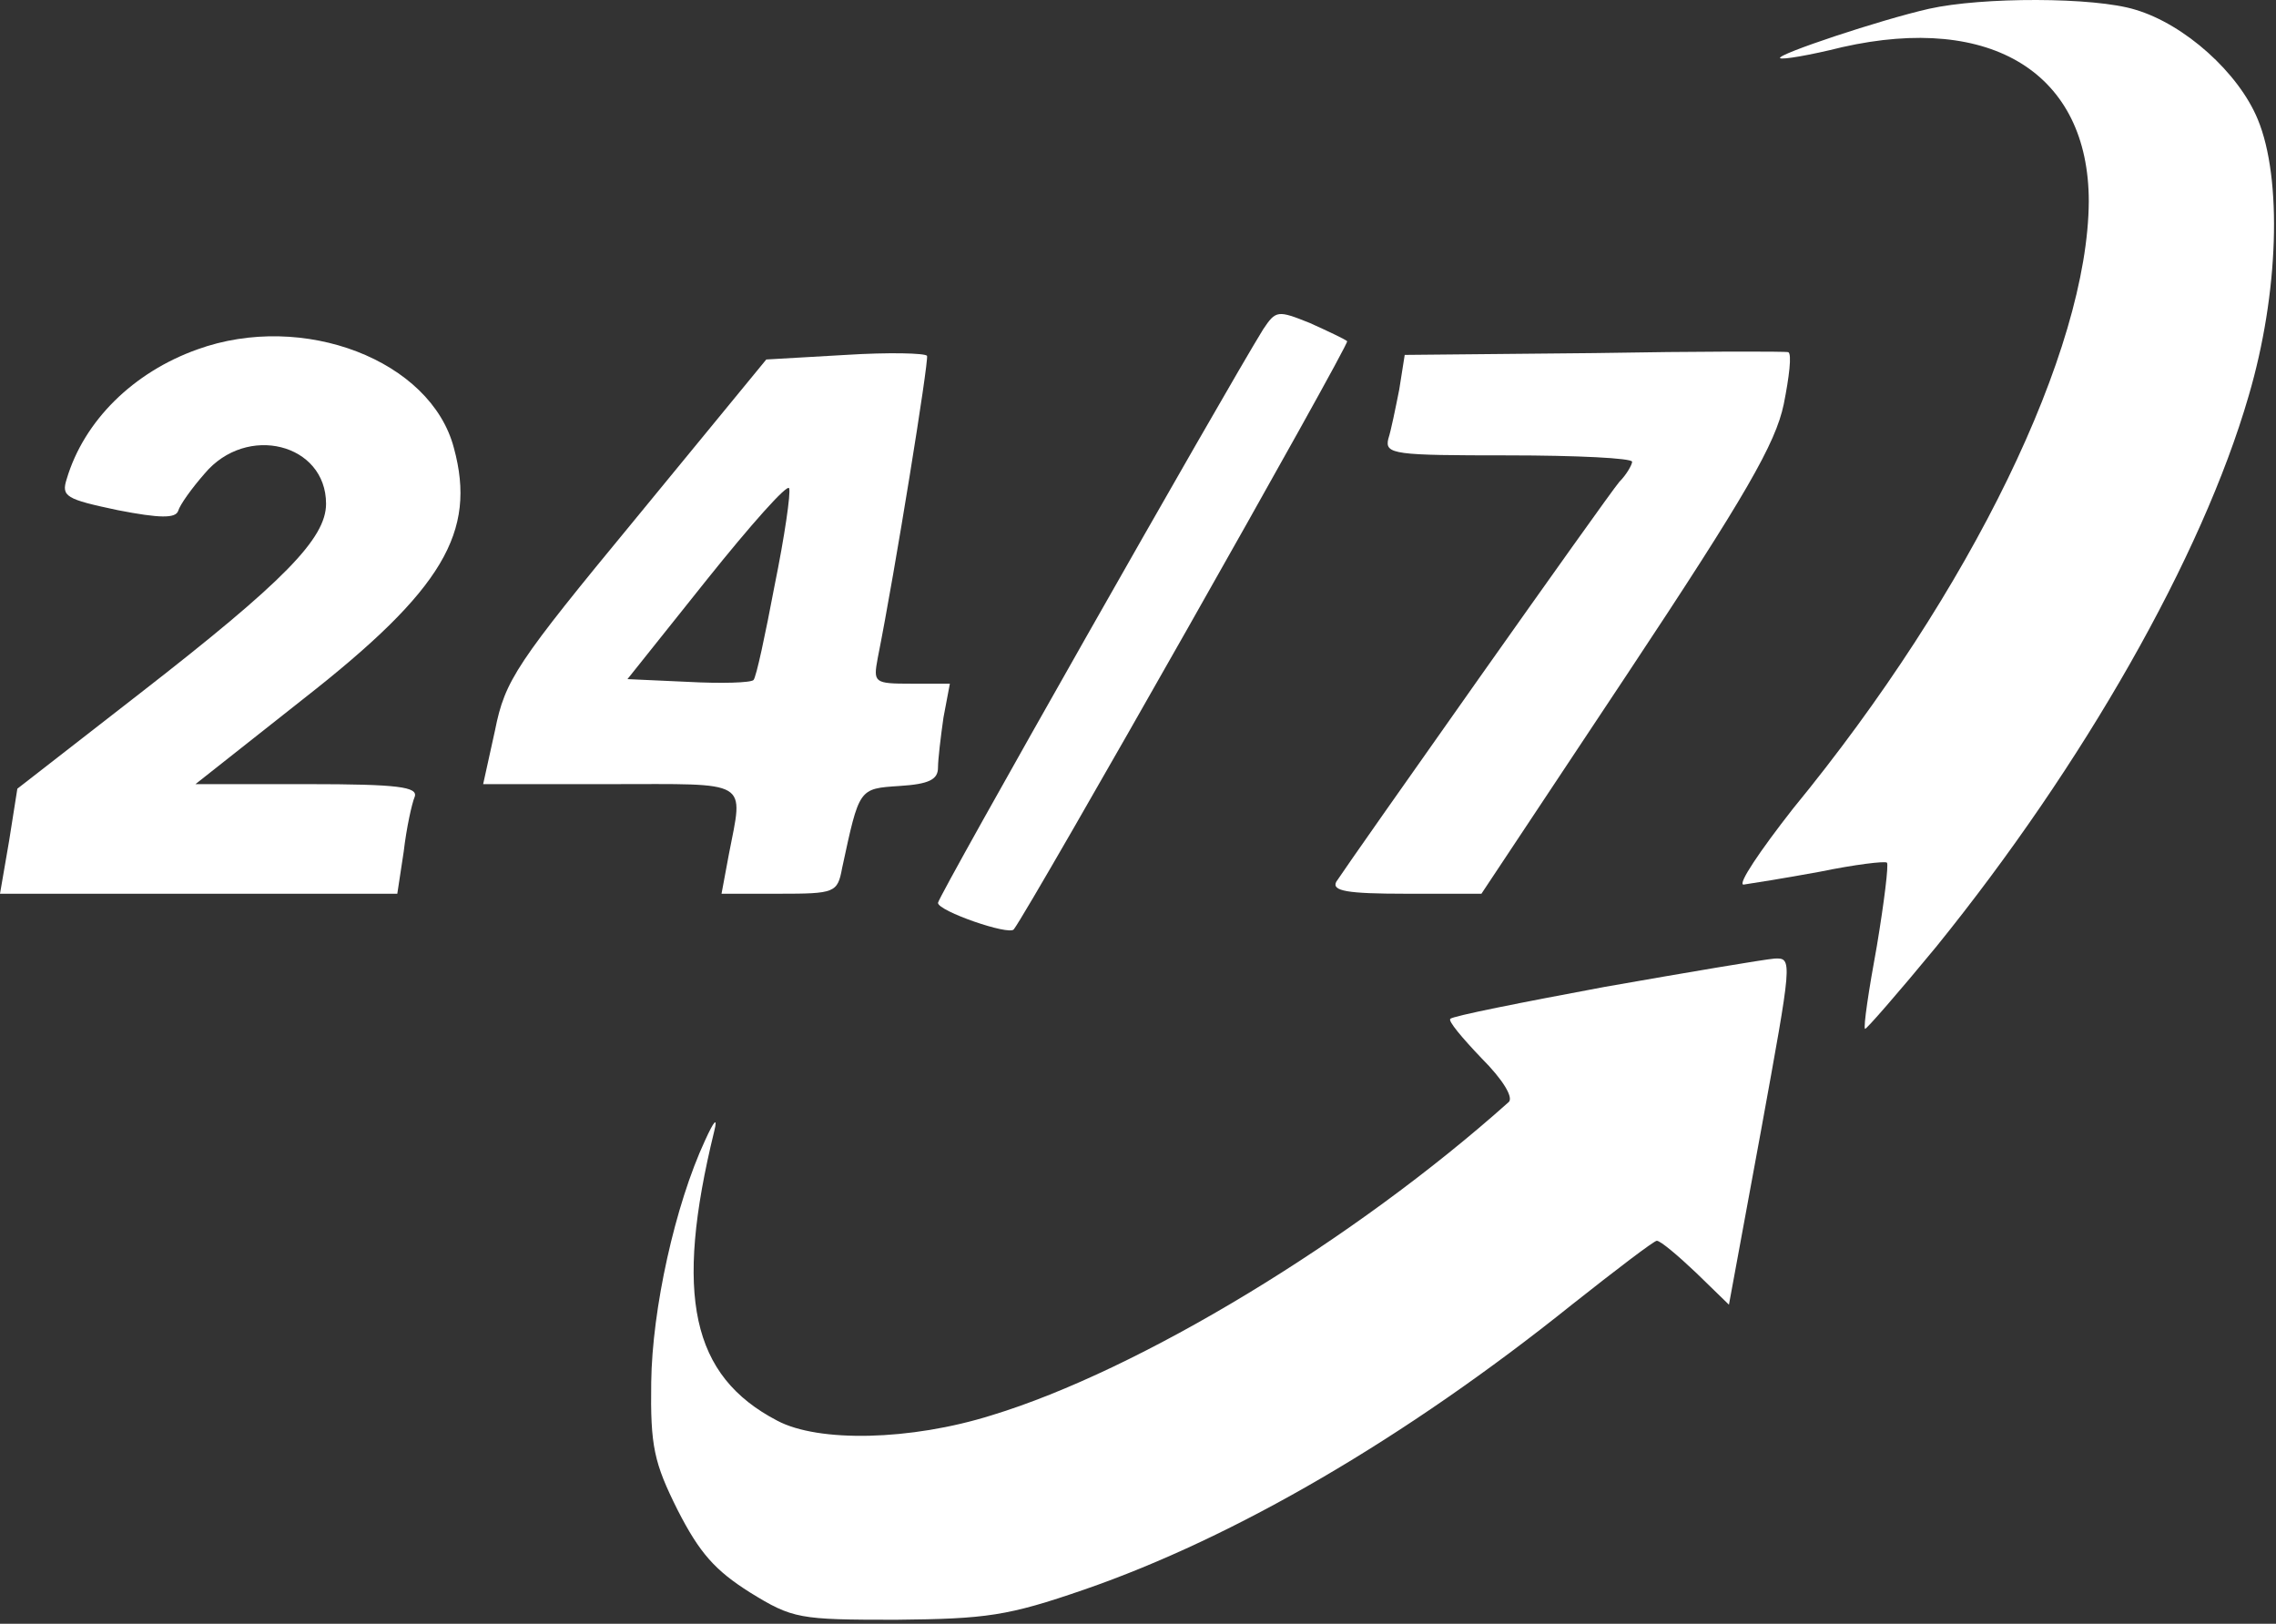
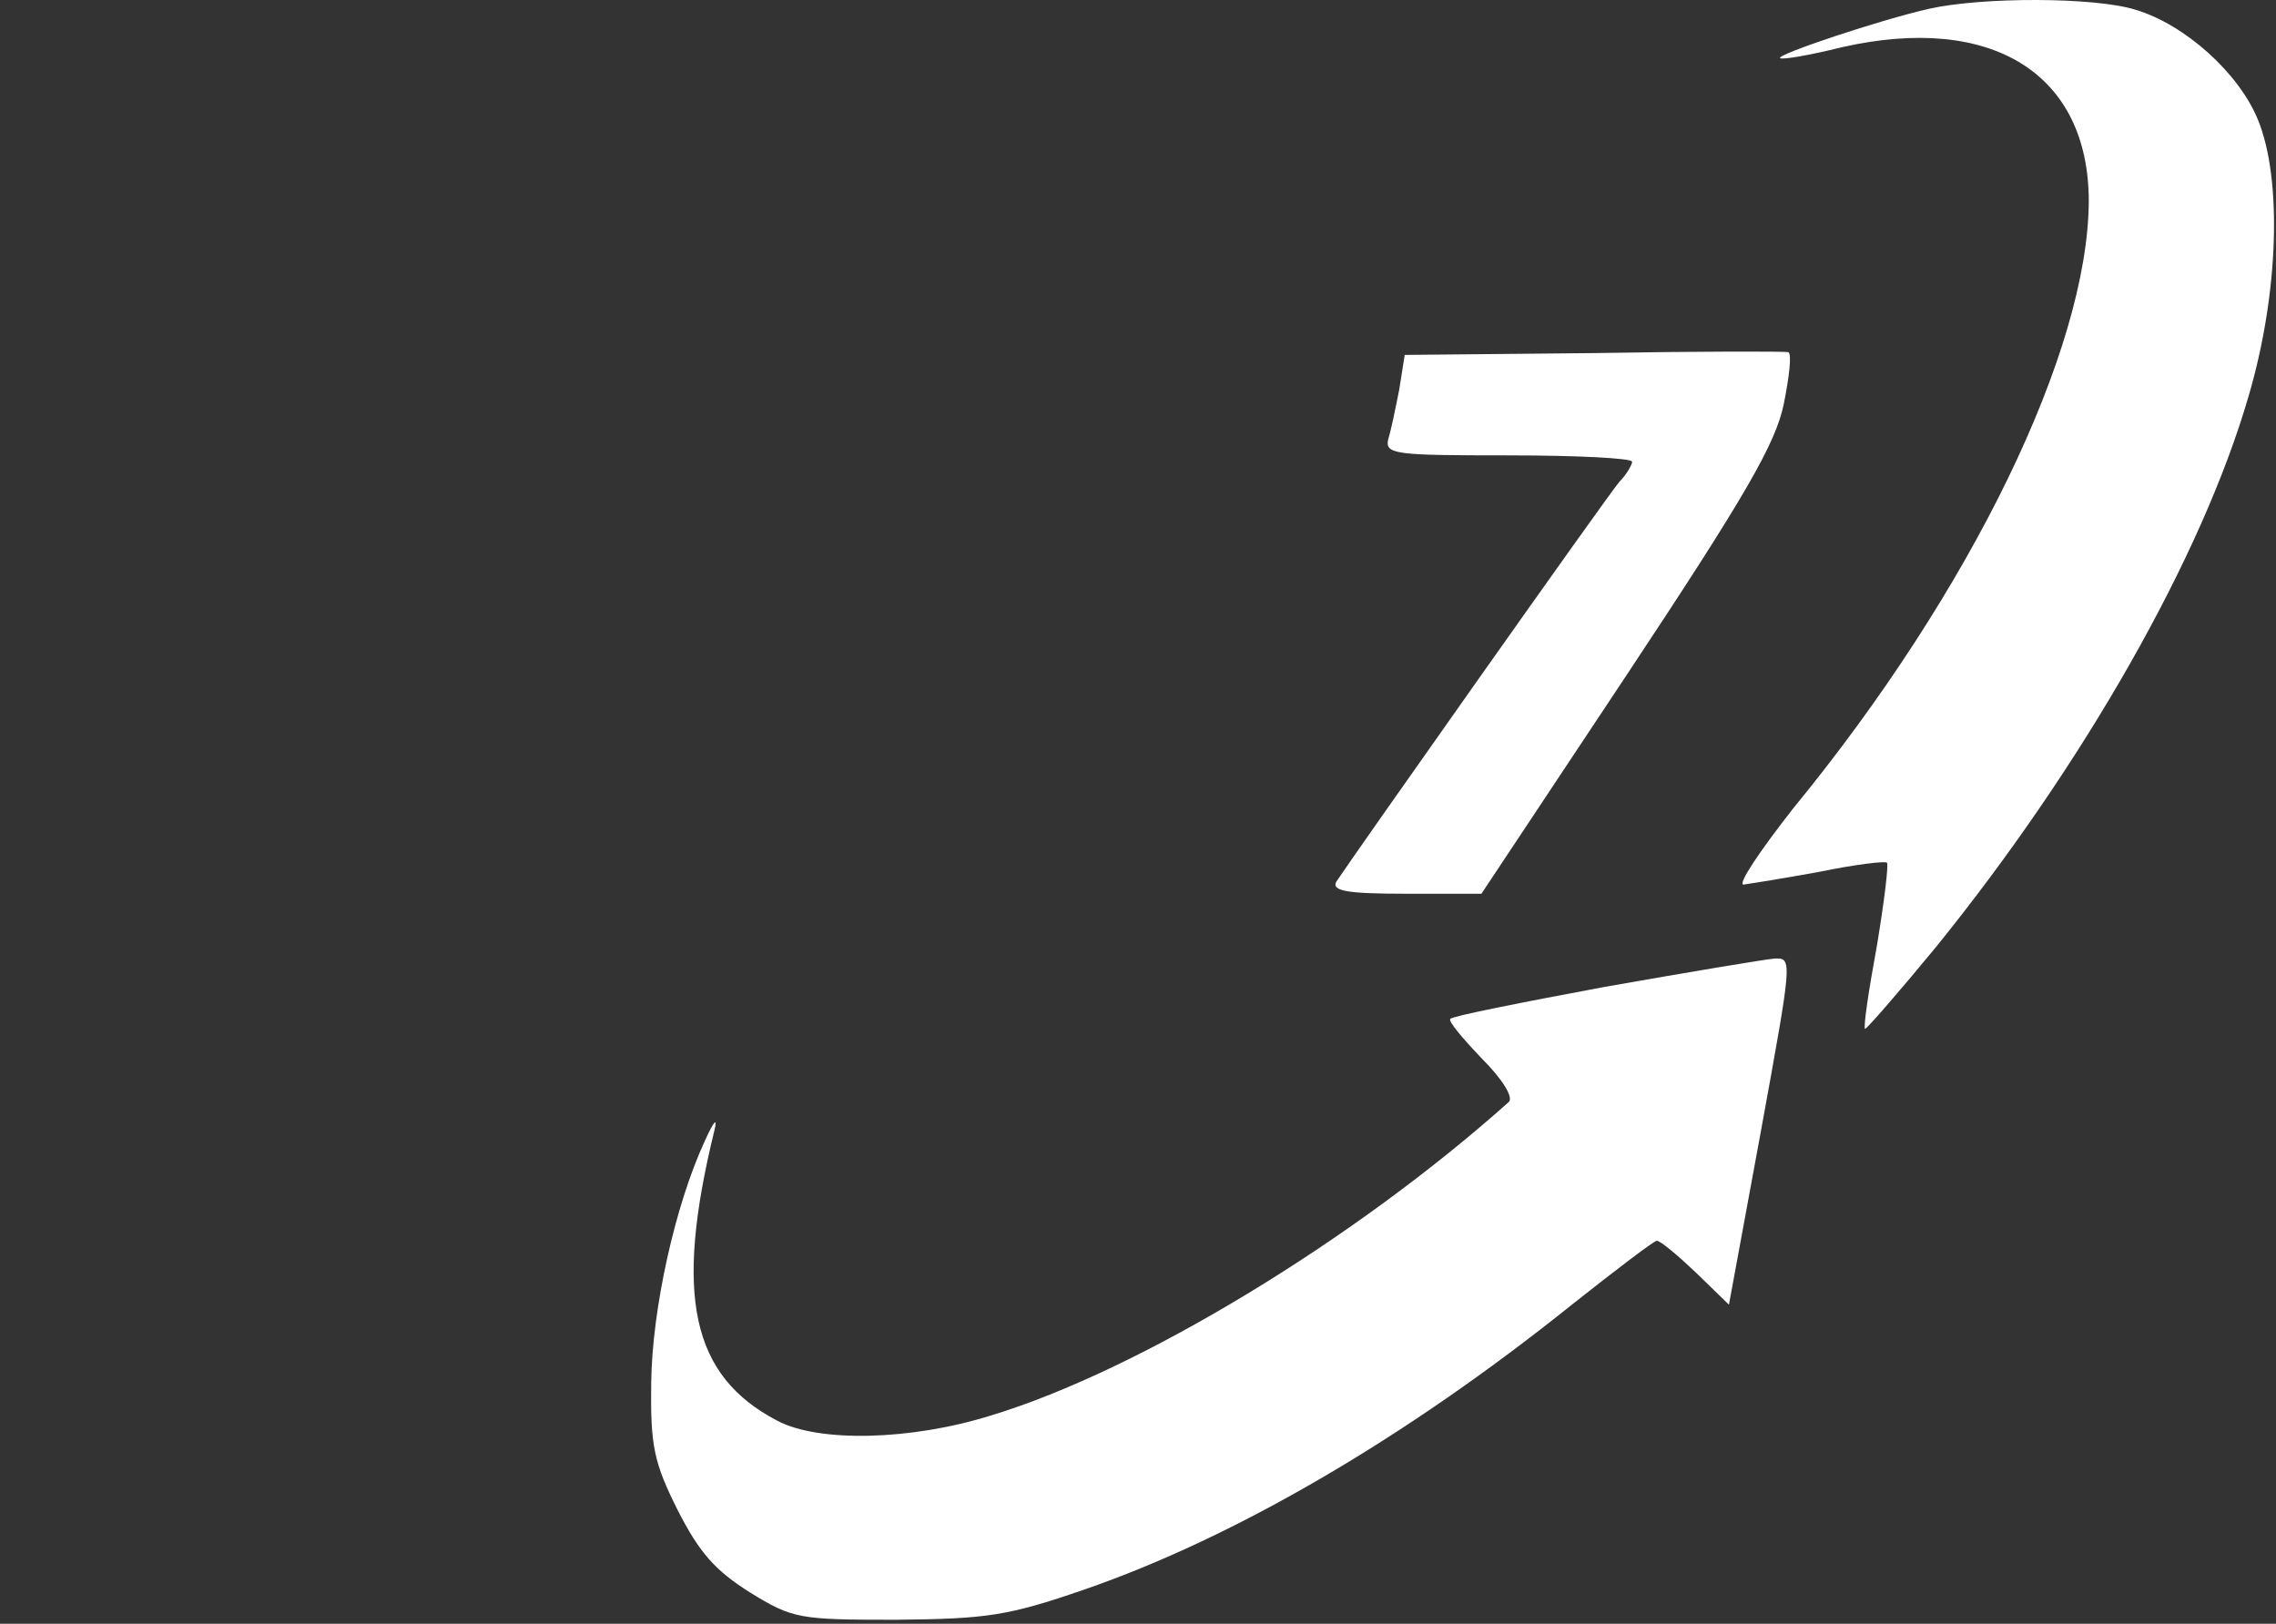
<svg xmlns="http://www.w3.org/2000/svg" width="178" height="127" viewBox="0 0 178 127" fill="none">
  <rect x="0" y="0" width="178" height="127" fill="#333333" stroke="none" />
  <path d="M150.859 0.688C147.073 1.545 138.93 4.259 139.216 4.545C139.359 4.688 141.501 4.331 144.073 3.688C155.787 1.045 163.359 5.759 163.359 15.759C163.287 27.402 154.216 46.188 140.216 63.26C137.644 66.546 135.859 69.189 136.359 69.189C136.859 69.117 139.573 68.689 142.287 68.189C145.073 67.617 147.43 67.331 147.573 67.474C147.716 67.617 147.359 70.546 146.787 73.974C146.144 77.474 145.716 80.332 145.859 80.475C145.93 80.546 148.43 77.689 151.43 74.046C162.93 59.831 172.216 43.545 175.859 30.974C178.216 22.974 178.502 13.974 176.573 9.331C175.073 5.688 170.859 1.902 167.002 0.759C163.787 -0.241 155.002 -0.241 150.859 0.688Z" fill="white" />
-   <path d="M98.787 25.759C95.787 30.617 73.358 70.117 73.358 70.617C73.358 71.26 78.929 73.189 79.287 72.689C80.644 70.903 105.573 26.902 105.358 26.688C105.215 26.545 103.858 25.902 102.43 25.259C99.93 24.259 99.787 24.259 98.787 25.759Z" fill="white" />
-   <path d="M15.429 27.331C10.429 29.117 6.572 32.902 5.214 37.474C4.786 38.831 5.143 39.045 9.214 39.903C12.5 40.545 13.714 40.545 13.929 39.974C14.072 39.474 15 38.188 16 37.045C19.286 33.117 25.5 34.688 25.5 39.403C25.5 42.117 22.215 45.474 11 54.188L1.357 61.688L0.714 65.76L0 69.903H15.572H31.072L31.572 66.617C31.786 64.76 32.215 62.831 32.429 62.331C32.715 61.546 31.143 61.331 24.072 61.331H15.286L23.786 54.617C34.643 46.117 37.286 41.617 35.5 35.045C33.715 28.188 23.715 24.331 15.429 27.331Z" fill="white" />
-   <path d="M66.144 27.759L59.929 28.117L49.786 40.474C40.358 51.903 39.5 53.188 38.715 57.117L37.786 61.331H47.715C58.786 61.331 58.144 60.903 57.001 66.831L56.429 69.903H60.929C65.287 69.903 65.501 69.832 65.858 67.903C67.215 61.617 67.144 61.688 70.358 61.474C72.644 61.331 73.358 60.974 73.358 60.046C73.358 59.403 73.572 57.617 73.787 56.117L74.287 53.474H71.287C68.358 53.474 68.287 53.403 68.644 51.474C70.001 44.688 72.644 28.259 72.501 27.831C72.358 27.617 69.501 27.545 66.144 27.759ZM60.572 45.831C59.858 49.617 59.144 52.974 58.929 53.188C58.715 53.403 56.429 53.474 53.786 53.331L49.072 53.117L55.286 45.331C58.715 41.045 61.572 37.831 61.715 38.188C61.858 38.545 61.358 41.974 60.572 45.831Z" fill="white" />
  <path d="M124.644 27.617L109.859 27.759L109.43 30.474C109.144 31.902 108.787 33.688 108.573 34.331C108.287 35.545 109.073 35.617 117.93 35.617C123.287 35.617 127.645 35.831 127.645 36.117C127.645 36.331 127.216 37.117 126.644 37.688C125.716 38.76 105.716 67.117 104.501 68.974C104.144 69.689 105.359 69.903 109.93 69.903H115.859L127.287 52.688C136.573 38.688 138.859 34.688 139.502 31.617C139.93 29.474 140.145 27.688 139.859 27.545C139.645 27.474 132.787 27.474 124.644 27.617Z" fill="white" />
  <path d="M125.502 77.189C119.002 78.403 113.573 79.475 113.43 79.689C113.216 79.832 114.359 81.189 115.859 82.76C117.573 84.475 118.359 85.832 118.002 86.189C105.859 97.046 89.073 107.189 77.573 110.689C71.216 112.689 64.001 112.832 60.787 111.118C54.073 107.618 52.715 101.332 55.858 88.475C56.144 87.332 55.858 87.617 55.144 89.189C52.787 94.26 51.001 102.403 50.93 108.118C50.858 113.118 51.144 114.403 53.001 118.118C54.715 121.475 55.93 122.832 58.644 124.546C62.001 126.618 62.501 126.689 70.073 126.689C77.144 126.618 78.787 126.404 84.787 124.332C96.573 120.261 109.93 112.475 122.931 102.046C126.359 99.332 129.359 97.046 129.574 97.046C129.859 97.046 131.216 98.189 132.645 99.546L135.216 102.046L137.716 88.475C140.145 75.117 140.216 74.903 138.788 74.974C137.931 75.046 132.002 76.046 125.502 77.189Z" fill="white" />
</svg>